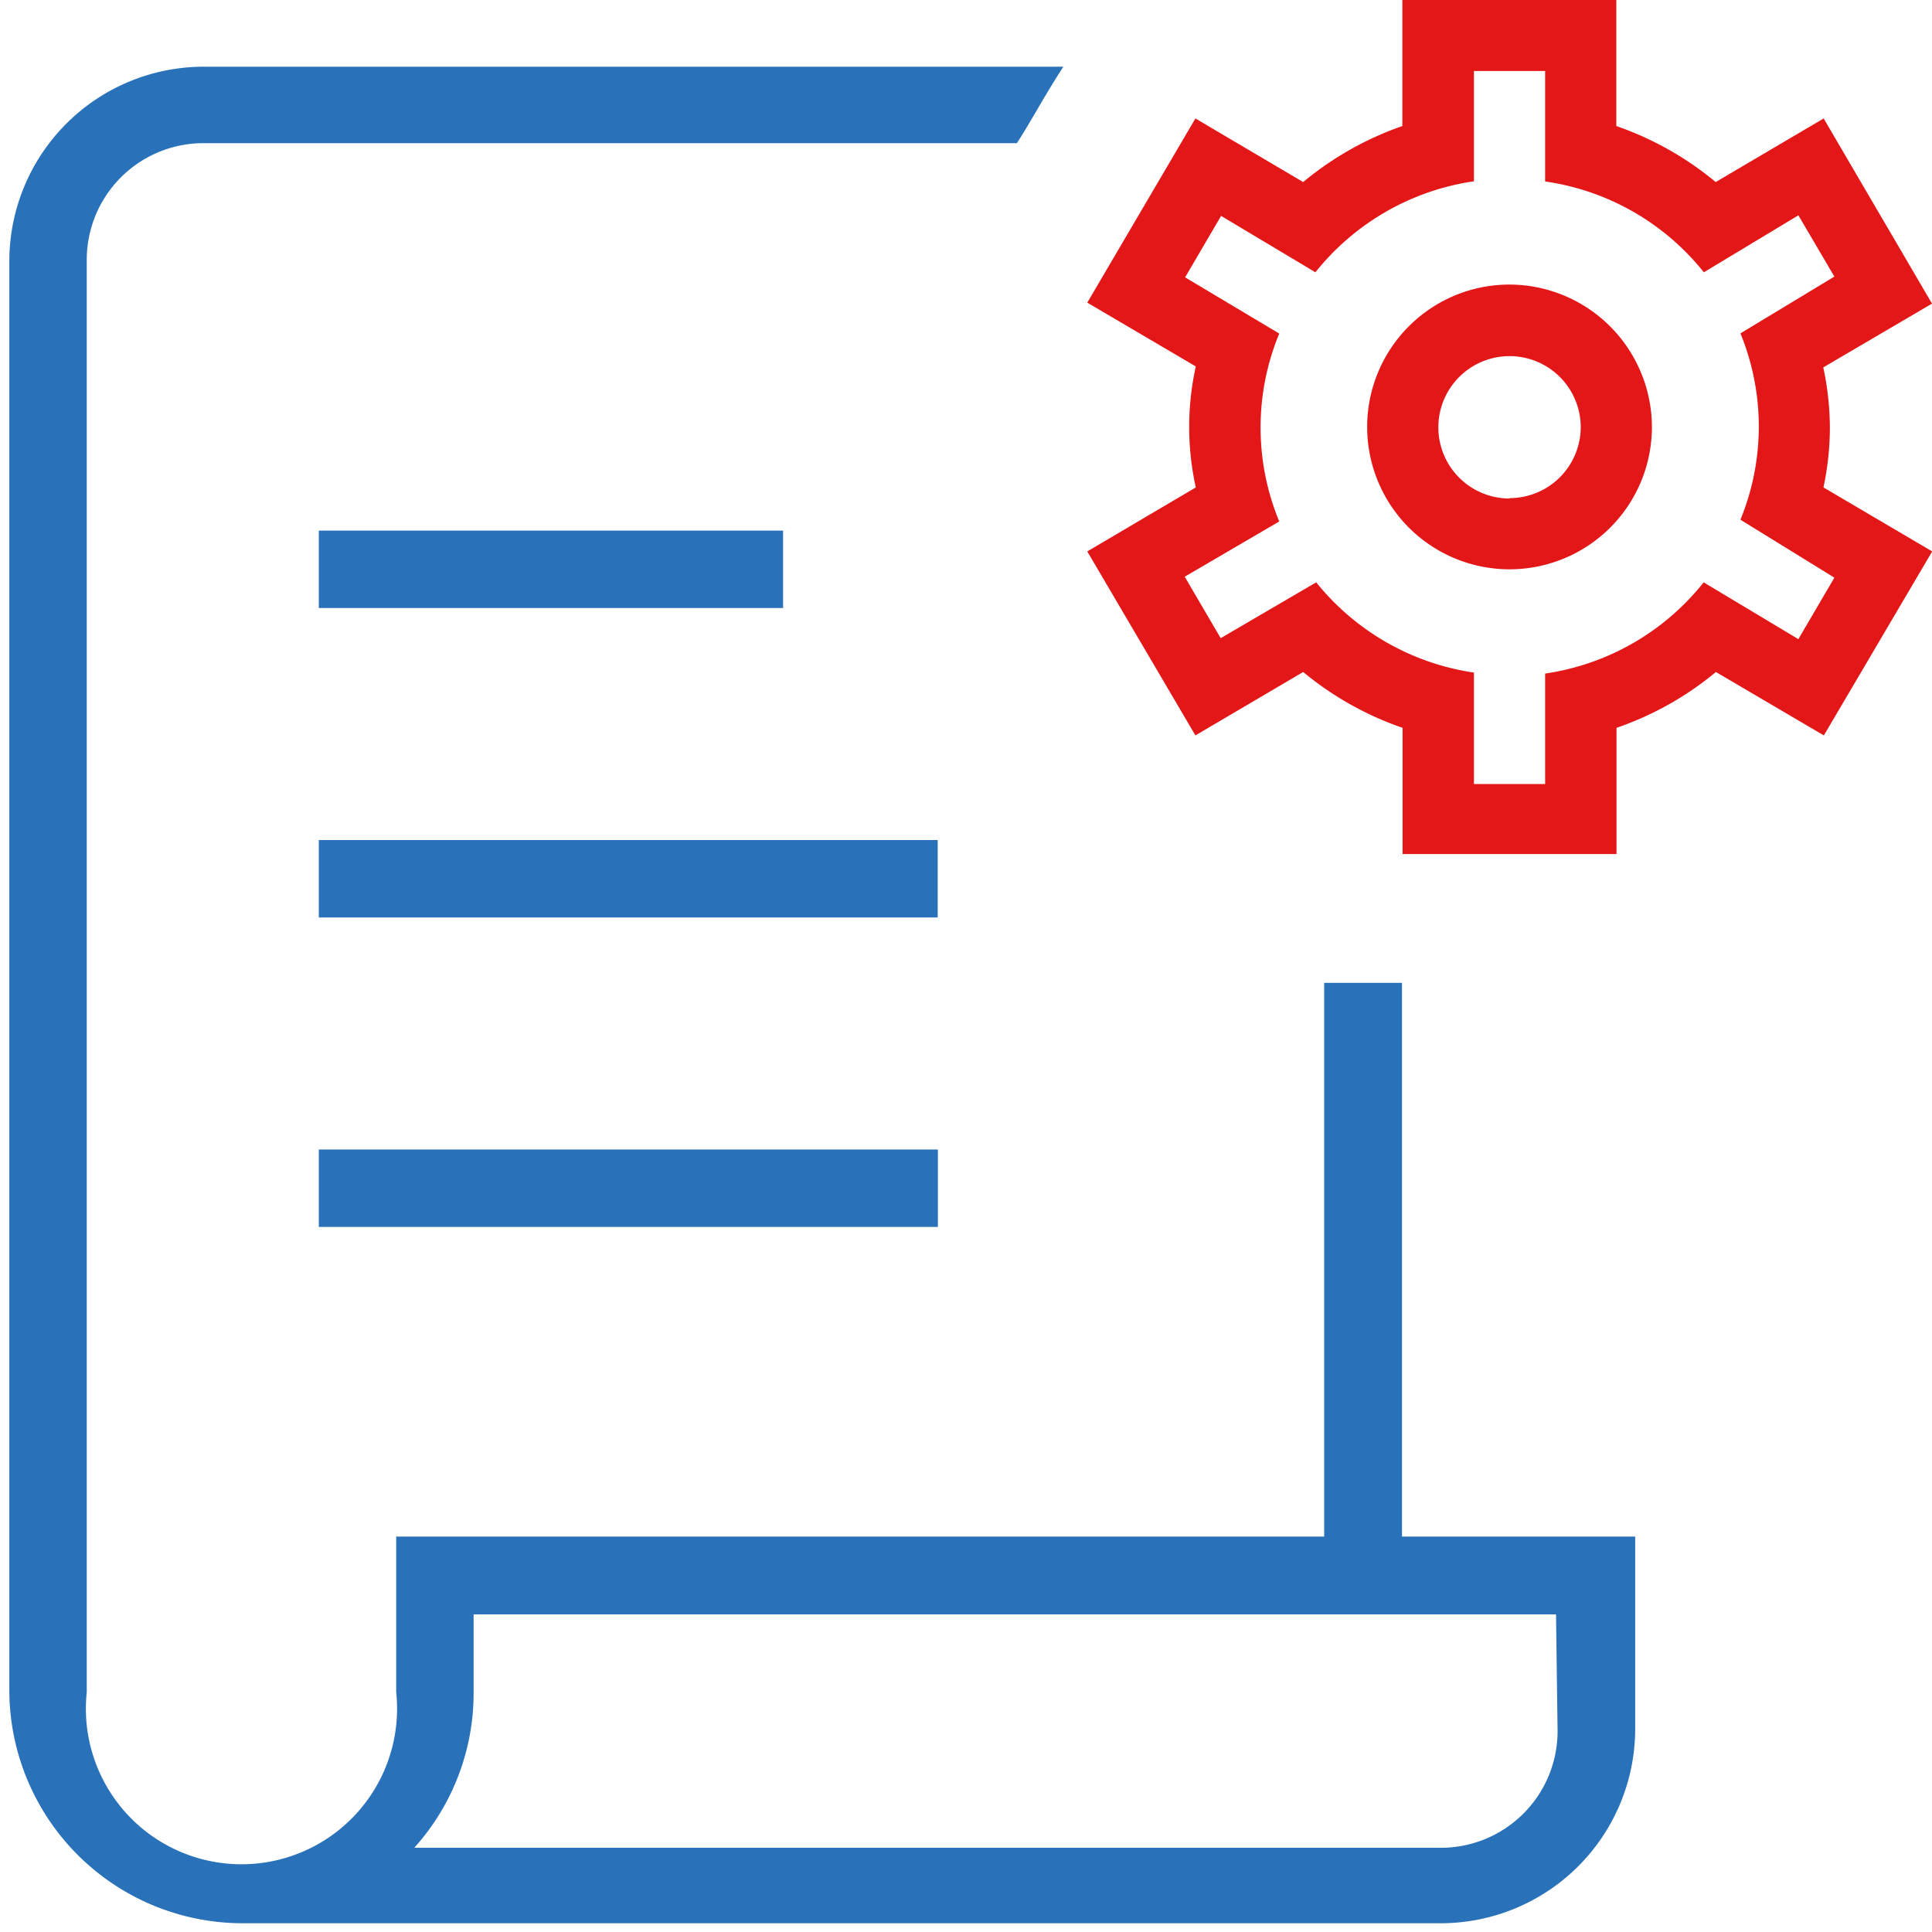
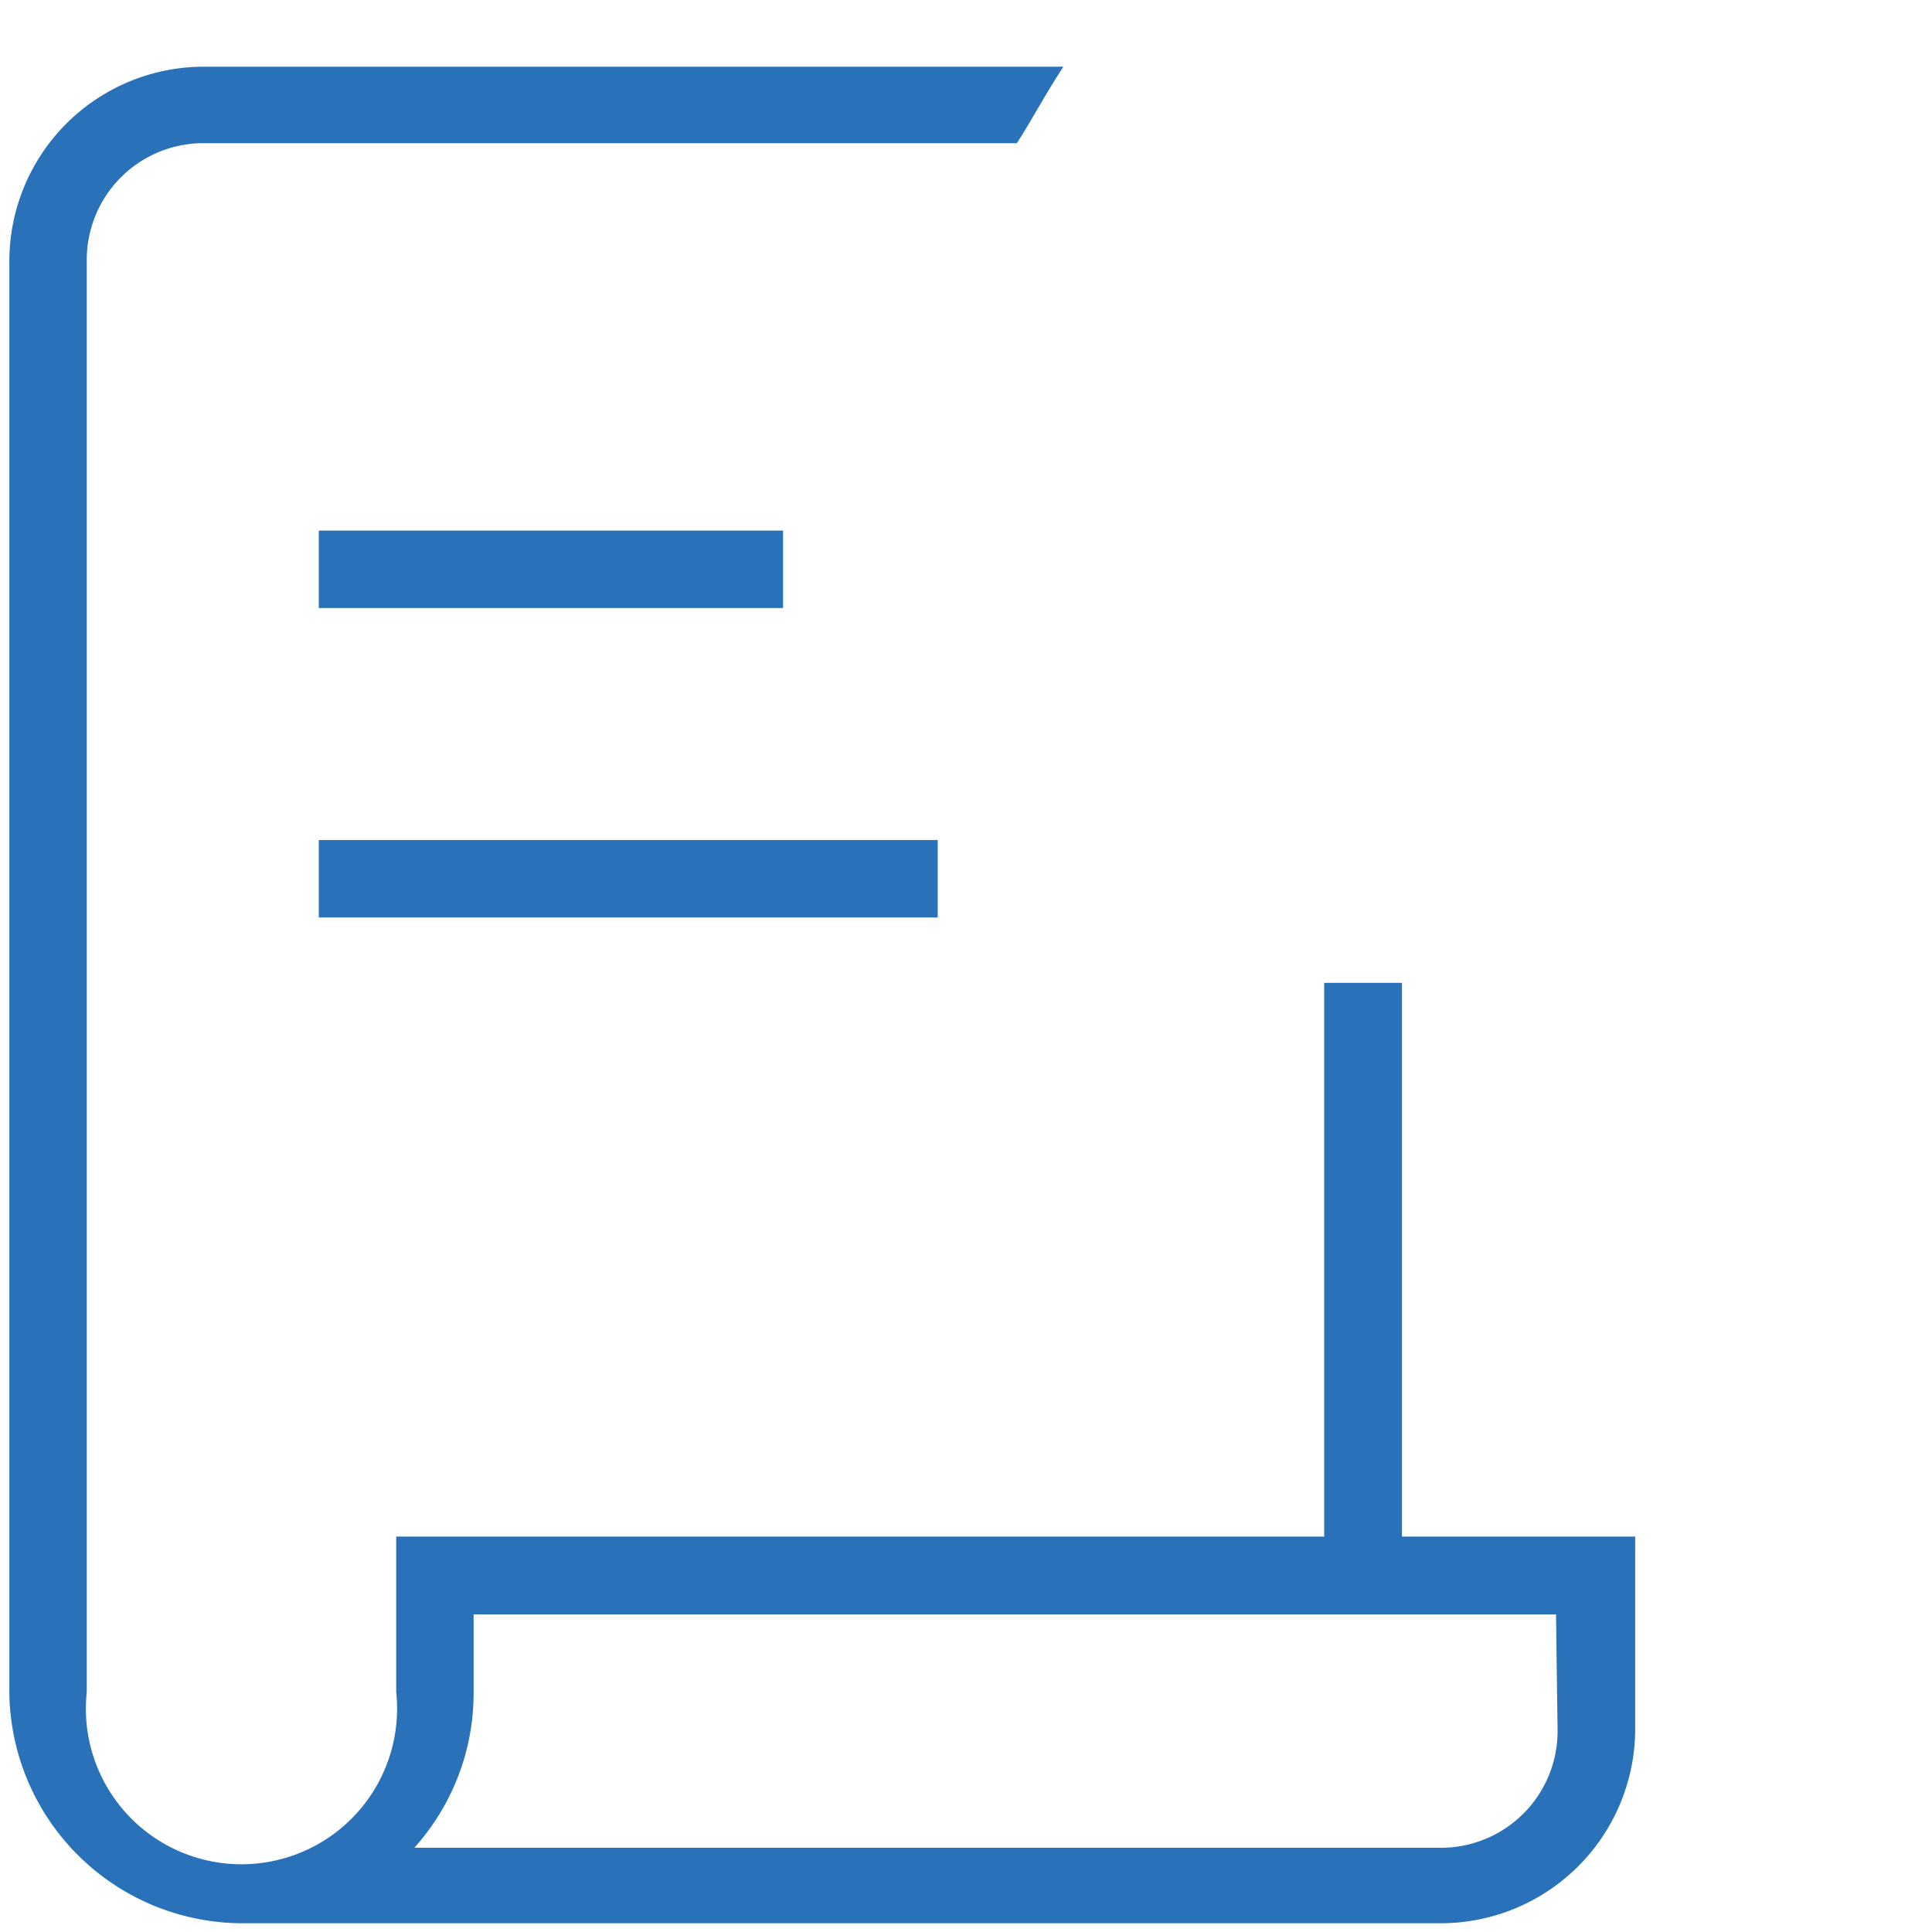
<svg xmlns="http://www.w3.org/2000/svg" viewBox="0 0 99.33 99.34">
  <defs>
    <style>.cls-1{fill:none;}.cls-2{fill:#2972b9;}.cls-3{fill:#e41718;}</style>
  </defs>
  <g id="Слой_2" data-name="Слой 2">
    <g id="Слой_1-2" data-name="Слой 1">
-       <rect class="cls-1" y="0.34" width="99.11" height="99" />
-       <polygon class="cls-2" points="48.22 63.08 48.22 59.1 16.39 59.1 16.39 63.08 48.22 63.08" />
      <path class="cls-2" d="M72.08,79V50.53l-4,0V79H20.37v8A8,8,0,1,1,4.46,87V13.36a6,6,0,0,1,6-6l41.82,0C53,6.26,53.65,5,54.67,3.43l-44.24,0a10,10,0,0,0-9.95,10V87A12,12,0,0,0,12.42,98.88H74.07a10,10,0,0,0,10-9.94V79Zm8,10a6,6,0,0,1-6,6H21.3a11.89,11.89,0,0,0,3.05-8V83H80Z" />
      <rect class="cls-2" x="16.39" y="43.19" width="31.82" height="3.98" />
-       <path class="cls-3" d="M94.08,22a15,15,0,0,0-.34-3.11l5.59-3.28L93.76,6.09,88.21,9.36A16.39,16.39,0,0,0,83.1,6.48V0h-11V6.48A16.39,16.39,0,0,0,67,9.36L61.46,6.09,55.9,15.56l5.58,3.28a14.39,14.39,0,0,0,0,6.22L55.9,28.35l5.56,9.46L67,34.55a16.36,16.36,0,0,0,5.11,2.87v6.49h11V37.42a16.25,16.25,0,0,0,5.11-2.87l5.55,3.26,5.57-9.46-5.59-3.29A14.87,14.87,0,0,0,94.08,22Zm.23,7.7h0l-1.85,3.16-4.87-2.92a12.75,12.75,0,0,1-8.15,4.69v5.68H75.78V34.58a12.8,12.8,0,0,1-8.11-4.64l-4.91,2.87-1.85-3.16,4.86-2.84a12.63,12.63,0,0,1,0-9.66l-4.84-2.89,1.85-3.16L67.63,14a12.78,12.78,0,0,1,8.15-4.68V3.65h3.66V9.33A12.74,12.74,0,0,1,87.6,14l4.86-2.93,1.85,3.15-4.83,2.92a12.61,12.61,0,0,1,0,9.58Z" />
      <rect class="cls-2" x="16.39" y="27.28" width="23.87" height="3.98" />
-       <path class="cls-3" d="M77.61,14.63A7.32,7.32,0,1,0,84.93,22,7.34,7.34,0,0,0,77.61,14.63Zm0,11A3.66,3.66,0,1,1,81.27,22,3.66,3.66,0,0,1,77.61,25.61Z" />
    </g>
  </g>
</svg>